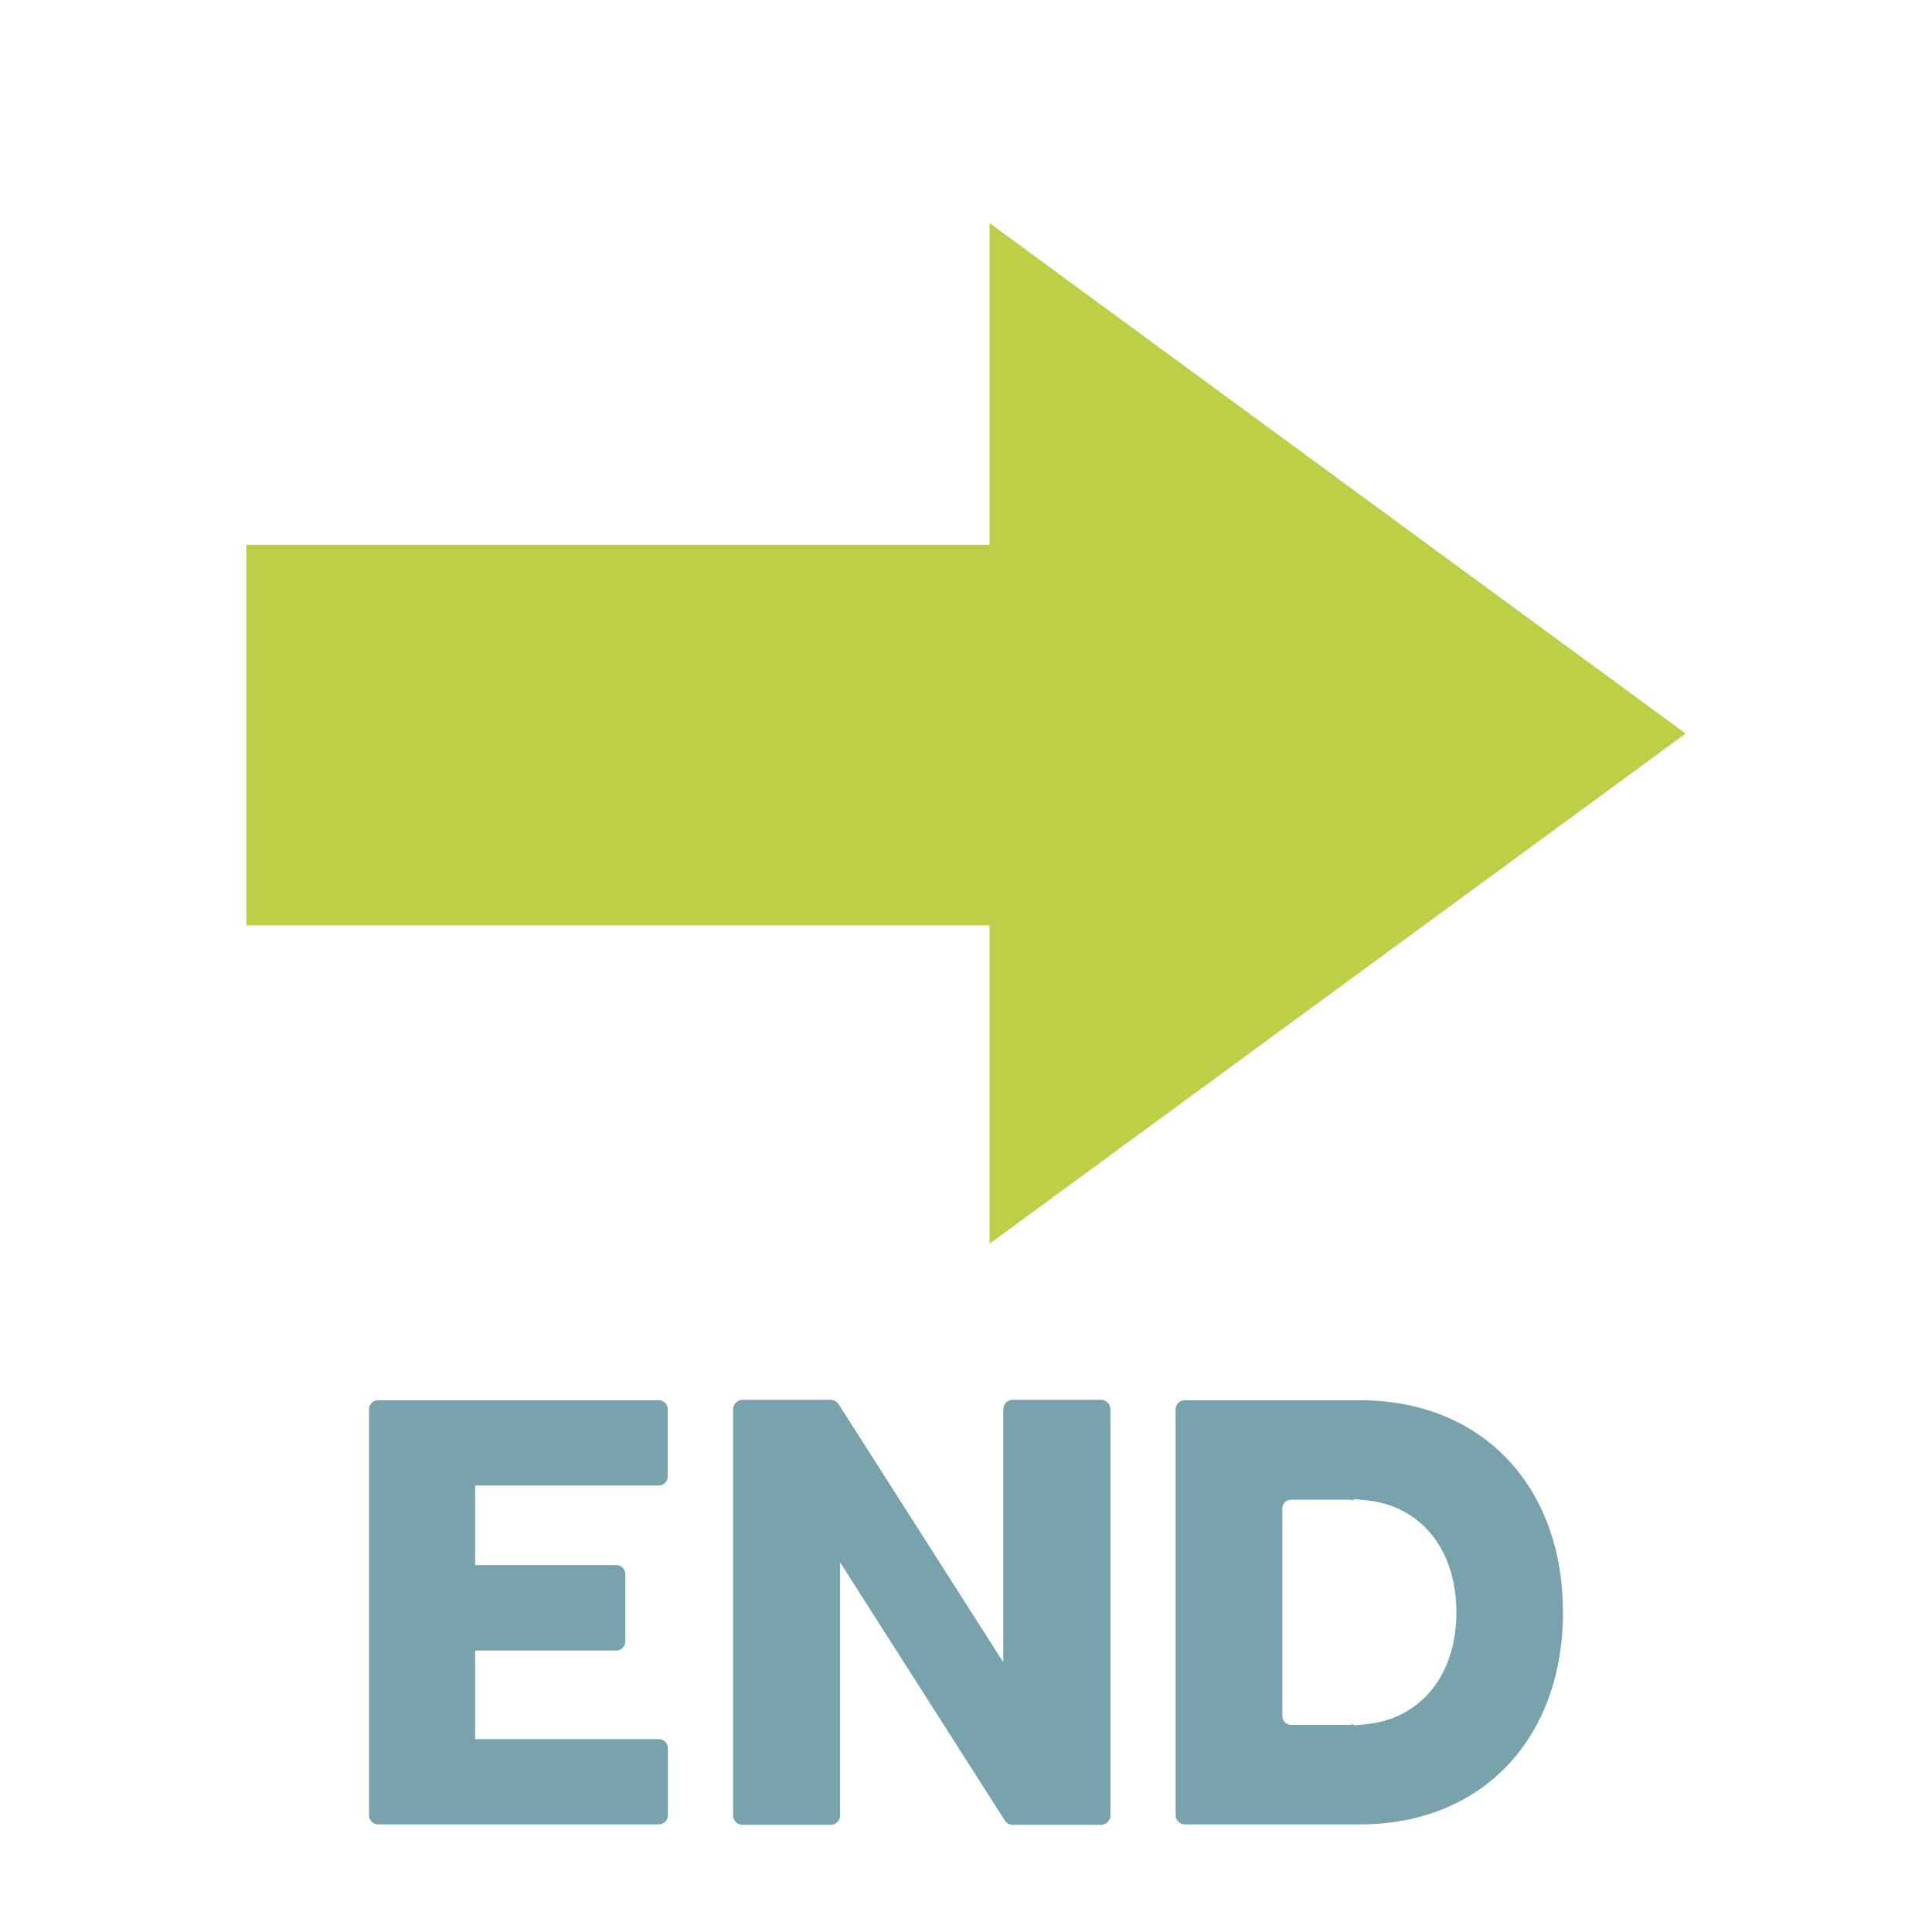
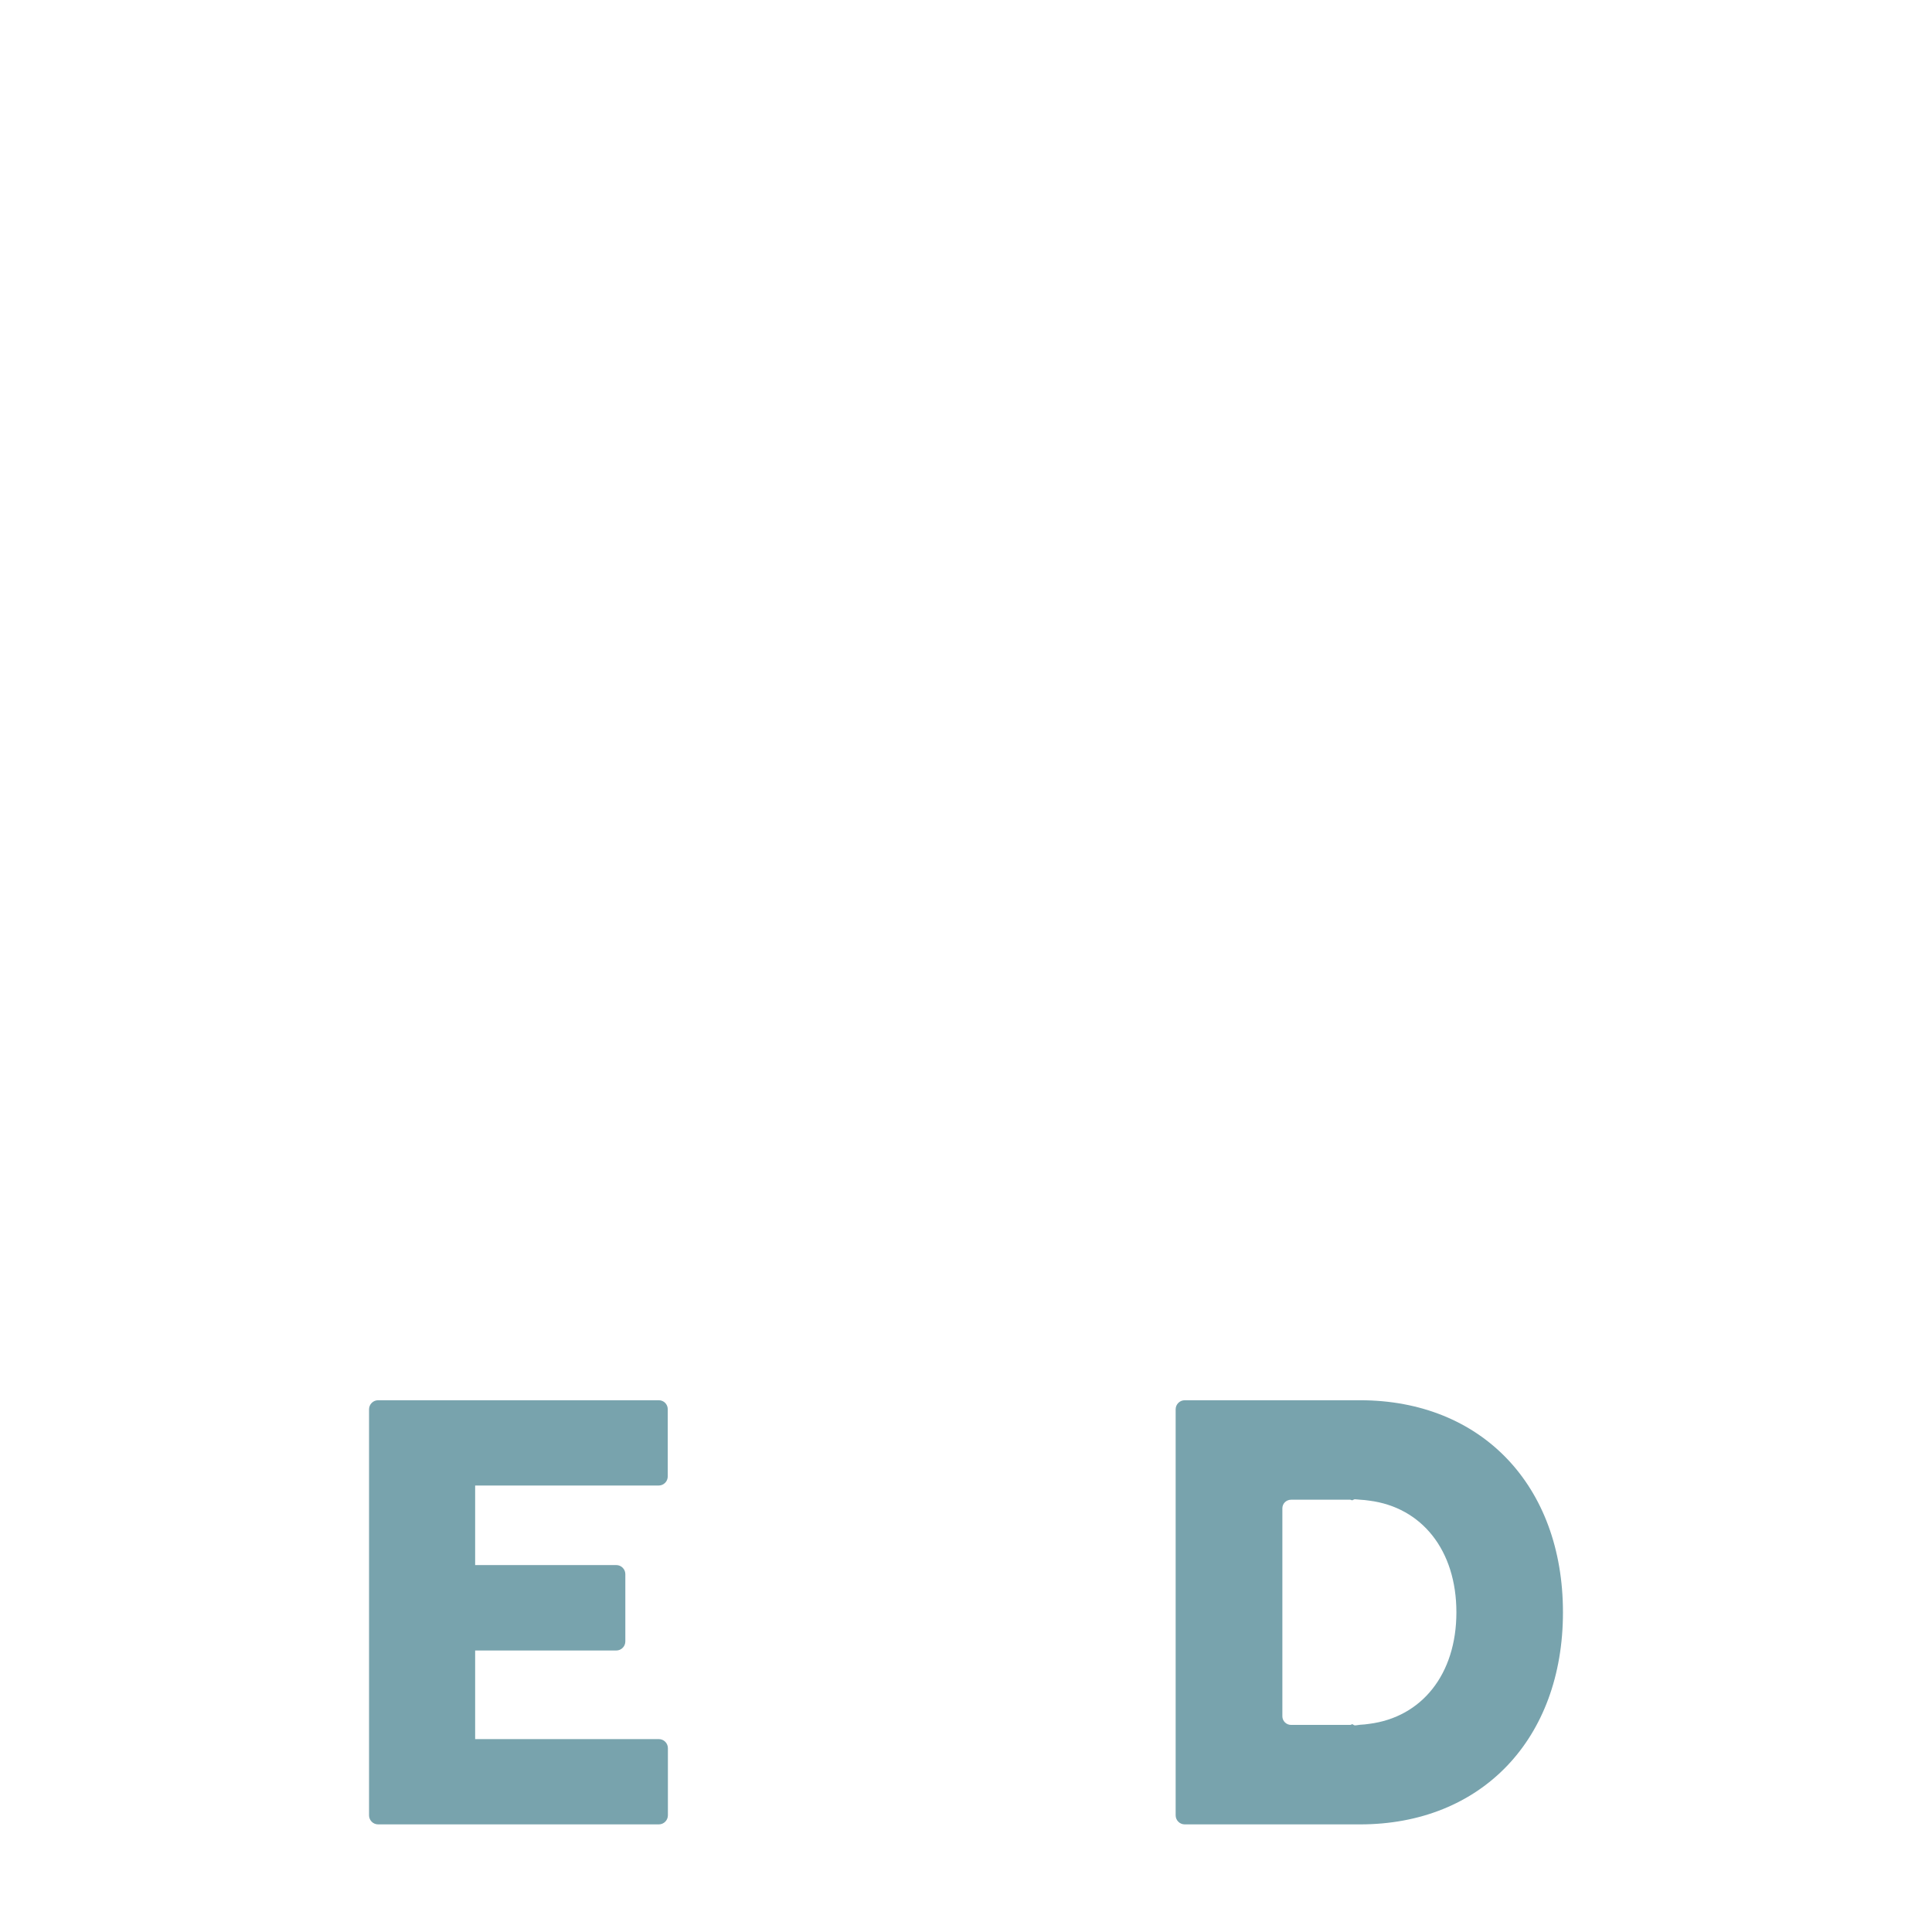
<svg xmlns="http://www.w3.org/2000/svg" version="1.1" id="レイヤー_1" x="0px" y="0px" width="128px" height="128px" viewBox="0 0 128 128" enable-background="new 0 0 128 128" xml:space="preserve">
  <g>
    <g>
      <path fill="#78A3AD" d="M90.11,92.77H78.49c-0.33,0-0.6,0.27-0.6,0.6v26.9c0,0.33,0.27,0.6,0.6,0.6h11.62    c8.04,0,13.44-5.65,13.44-14.05C103.55,98.42,98.15,92.77,90.11,92.77z M89.77,114.31c-0.07,0-0.12-0.06-0.18-0.08    c-0.03,0-0.04,0.03-0.07,0.03c-0.02,0-0.03,0.02-0.06,0.02h-3.92c-0.32,0-0.58-0.26-0.58-0.57V99.93c0-0.32,0.26-0.57,0.58-0.57    h3.92c0.02,0,0.04,0.02,0.06,0.02c0.03,0,0.04,0.02,0.07,0.02c0.06-0.02,0.11-0.07,0.18-0.07c0.12,0,0.23,0.03,0.34,0.03    c0.21,0.01,0.4,0.03,0.6,0.06c3.49,0.44,5.78,3.29,5.78,7.4c0,4.11-2.3,6.95-5.78,7.39c-0.2,0.03-0.39,0.05-0.6,0.06    C89.99,114.28,89.88,114.31,89.77,114.31z" />
      <path fill="#78A3AD" d="M43.65,92.77h-18.6c-0.33,0-0.6,0.27-0.6,0.6v26.9c0,0.33,0.27,0.6,0.6,0.6h18.6c0.33,0,0.6-0.27,0.6-0.6    v-4.45c0-0.33-0.27-0.6-0.6-0.6H31.48v-5.87h9.35c0.33,0,0.6-0.27,0.6-0.6v-4.46c0-0.33-0.27-0.6-0.6-0.6h-9.35v-5.27h12.16    c0.33,0,0.6-0.27,0.6-0.6v-4.46C44.24,93.04,43.98,92.77,43.65,92.77z" />
-       <path fill="#78A3AD" d="M72.94,92.74H67.1c-0.35,0-0.63,0.28-0.63,0.63v16.76l-10.91-17.1c-0.12-0.18-0.32-0.29-0.53-0.29H49.2    c-0.35,0-0.63,0.28-0.63,0.63v26.9c0,0.35,0.28,0.63,0.63,0.63h5.83c0.35,0,0.63-0.28,0.63-0.63v-16.76l10.91,17.1    c0.12,0.19,0.32,0.29,0.53,0.29h5.84c0.35,0,0.63-0.28,0.63-0.63v-26.9C73.57,93.02,73.28,92.74,72.94,92.74z" />
    </g>
-     <path fill="#BDCF46" d="M111.68,48.6L65.56,82.4V61.31H16.32V36.09h49.24V14.78L111.68,48.6z" />
  </g>
</svg>